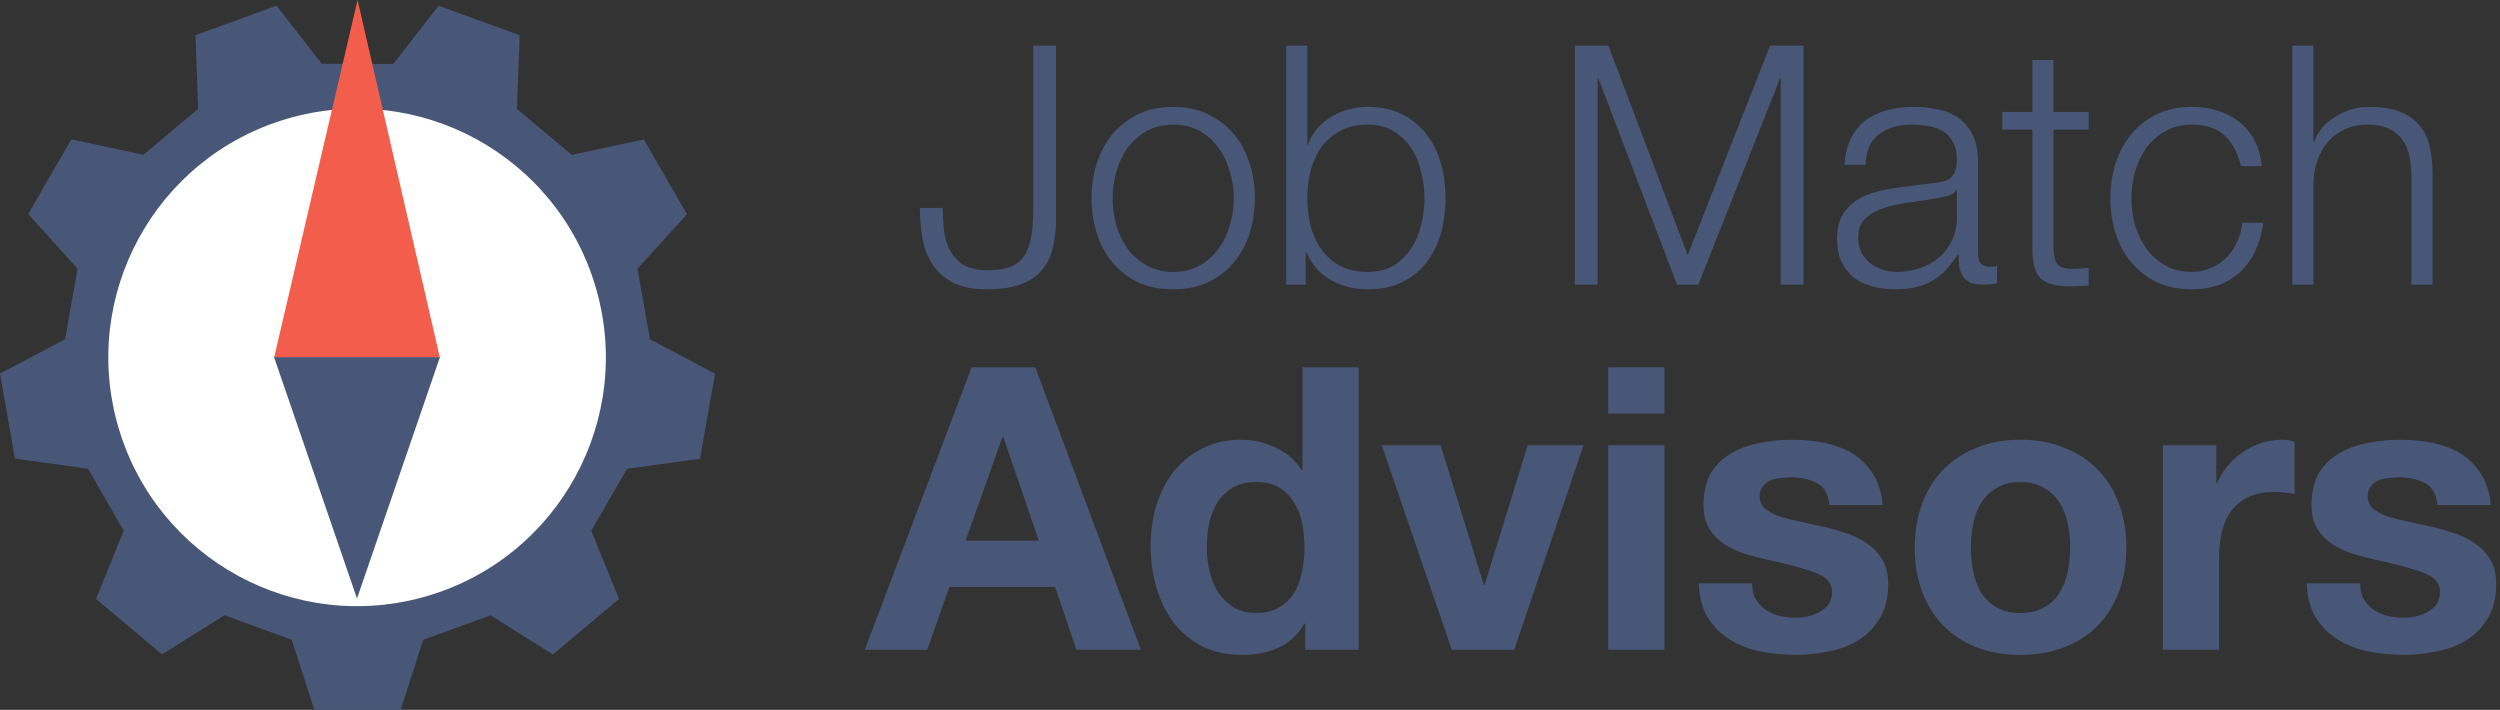
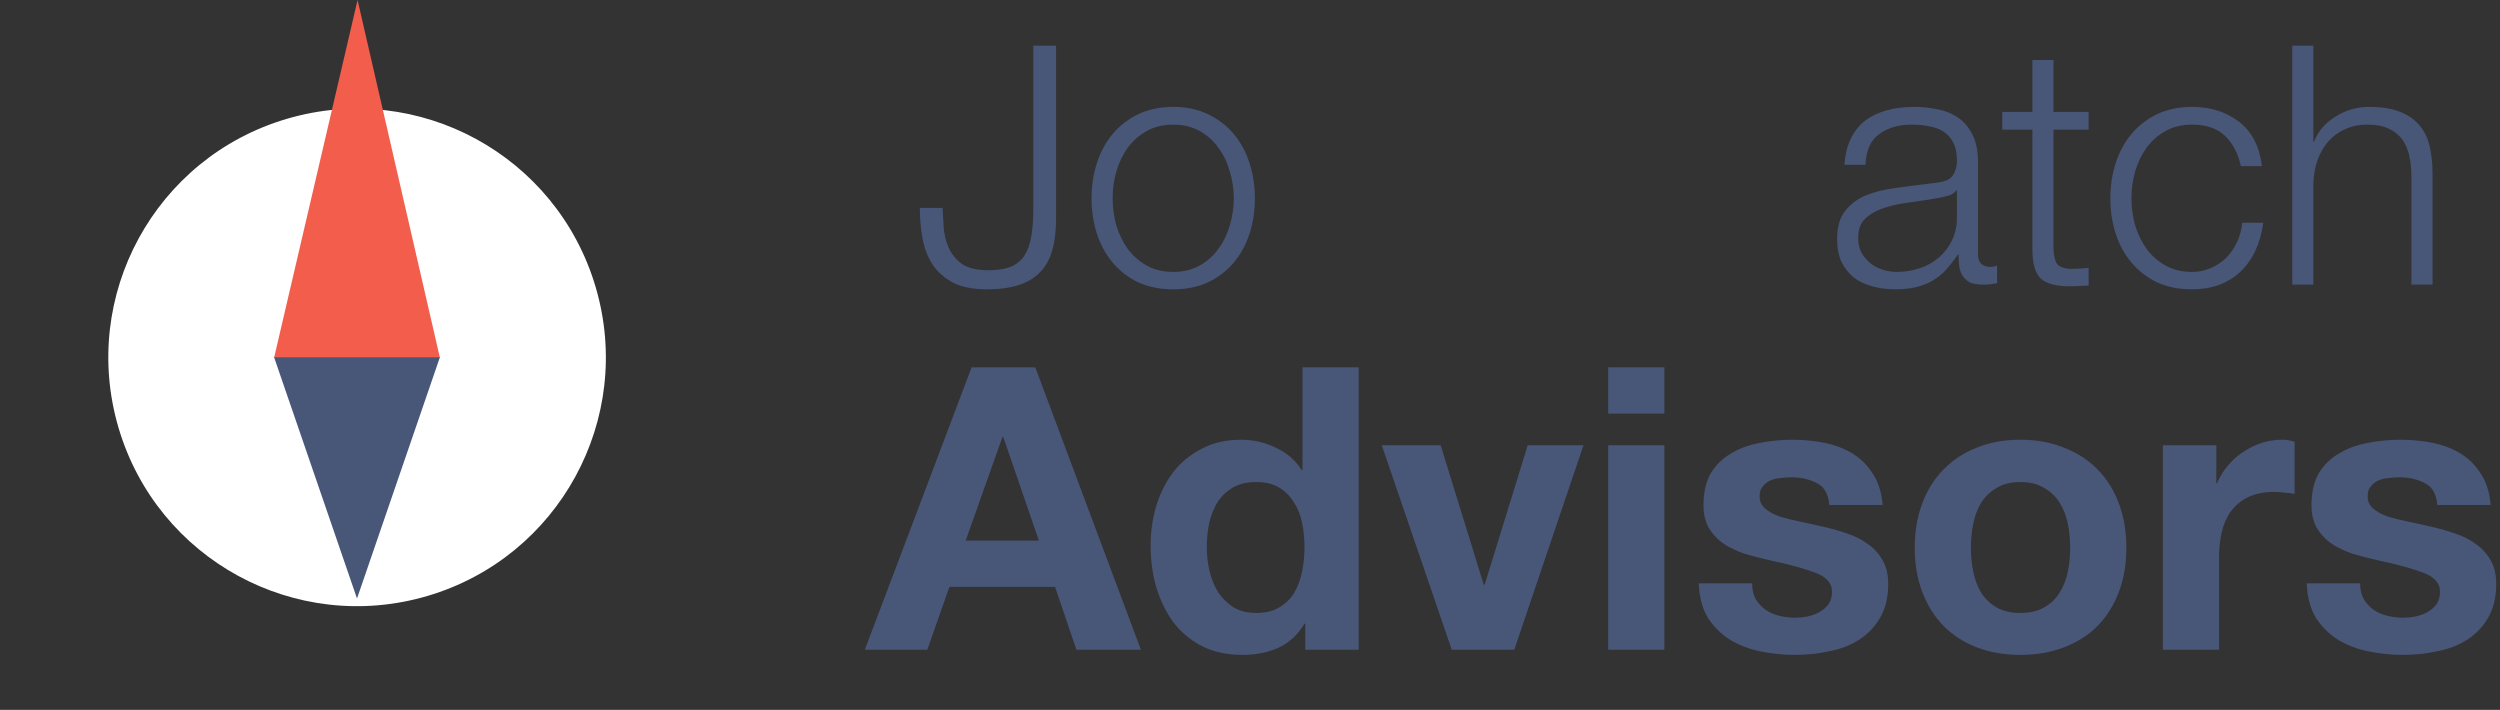
<svg xmlns="http://www.w3.org/2000/svg" width="81" height="23" viewBox="0 0 81 23" fill="none">
  <rect x="0" y="0" width="81" height="23" fill="#333333" stroke="none" />
  <path d="M33.479 1.479H34.217V7.064C34.217 7.461 34.177 7.805 34.097 8.094C34.018 8.383 33.888 8.622 33.707 8.81C33.533 8.998 33.302 9.139 33.013 9.233C32.731 9.327 32.38 9.374 31.961 9.374C31.52 9.374 31.159 9.301 30.877 9.157C30.595 9.005 30.374 8.81 30.215 8.571C30.056 8.325 29.948 8.043 29.89 7.725C29.832 7.407 29.803 7.078 29.803 6.738H30.54C30.548 6.905 30.558 7.104 30.573 7.335C30.587 7.566 30.638 7.787 30.725 7.996C30.811 8.206 30.953 8.387 31.148 8.539C31.35 8.683 31.643 8.756 32.026 8.756C32.315 8.756 32.554 8.719 32.742 8.647C32.93 8.568 33.078 8.448 33.186 8.289C33.295 8.123 33.371 7.913 33.414 7.66C33.458 7.407 33.479 7.104 33.479 6.749V1.479Z" fill="#485678" />
  <path d="M38.012 4.038C37.687 4.038 37.401 4.107 37.155 4.244C36.91 4.382 36.703 4.562 36.537 4.787C36.378 5.011 36.255 5.267 36.169 5.556C36.089 5.838 36.049 6.128 36.049 6.424C36.049 6.72 36.089 7.013 36.169 7.302C36.255 7.584 36.378 7.837 36.537 8.061C36.703 8.286 36.91 8.466 37.155 8.604C37.401 8.741 37.687 8.81 38.012 8.81C38.337 8.81 38.623 8.741 38.869 8.604C39.115 8.466 39.317 8.286 39.476 8.061C39.642 7.837 39.765 7.584 39.845 7.302C39.931 7.013 39.975 6.72 39.975 6.424C39.975 6.128 39.931 5.838 39.845 5.556C39.765 5.267 39.642 5.011 39.476 4.787C39.317 4.562 39.115 4.382 38.869 4.244C38.623 4.107 38.337 4.038 38.012 4.038ZM38.012 3.463C38.439 3.463 38.815 3.543 39.14 3.702C39.472 3.861 39.751 4.074 39.975 4.342C40.199 4.609 40.369 4.924 40.485 5.285C40.6 5.64 40.658 6.019 40.658 6.424C40.658 6.829 40.6 7.212 40.485 7.573C40.369 7.928 40.199 8.239 39.975 8.506C39.751 8.774 39.472 8.987 39.14 9.146C38.815 9.298 38.439 9.374 38.012 9.374C37.586 9.374 37.206 9.298 36.873 9.146C36.548 8.987 36.273 8.774 36.049 8.506C35.825 8.239 35.655 7.928 35.54 7.573C35.424 7.212 35.366 6.829 35.366 6.424C35.366 6.019 35.424 5.64 35.54 5.285C35.655 4.924 35.825 4.609 36.049 4.342C36.273 4.074 36.548 3.861 36.873 3.702C37.206 3.543 37.586 3.463 38.012 3.463Z" fill="#485678" />
-   <path d="M41.674 1.479H42.357V4.689H42.379C42.451 4.486 42.552 4.309 42.682 4.158C42.82 4.006 42.975 3.879 43.149 3.778C43.322 3.67 43.51 3.59 43.712 3.539C43.915 3.489 44.117 3.463 44.32 3.463C44.746 3.463 45.115 3.543 45.426 3.702C45.744 3.861 46.008 4.078 46.218 4.353C46.427 4.62 46.583 4.935 46.684 5.296C46.785 5.65 46.836 6.026 46.836 6.424C46.836 6.822 46.785 7.201 46.684 7.563C46.583 7.917 46.427 8.231 46.218 8.506C46.008 8.774 45.744 8.987 45.426 9.146C45.115 9.298 44.746 9.374 44.32 9.374C43.864 9.374 43.456 9.269 43.094 9.059C42.74 8.849 42.483 8.549 42.325 8.159H42.303V9.222H41.674V1.479ZM46.153 6.424C46.153 6.135 46.116 5.849 46.044 5.567C45.979 5.278 45.87 5.021 45.719 4.797C45.574 4.573 45.386 4.393 45.155 4.255C44.923 4.111 44.645 4.038 44.32 4.038C43.958 4.038 43.651 4.111 43.398 4.255C43.152 4.393 42.95 4.573 42.791 4.797C42.639 5.021 42.527 5.278 42.455 5.567C42.389 5.849 42.357 6.135 42.357 6.424C42.357 6.713 42.389 7.002 42.455 7.292C42.527 7.573 42.639 7.827 42.791 8.051C42.95 8.275 43.152 8.459 43.398 8.604C43.651 8.741 43.958 8.81 44.32 8.81C44.645 8.81 44.923 8.741 45.155 8.604C45.386 8.459 45.574 8.275 45.719 8.051C45.87 7.827 45.979 7.573 46.044 7.292C46.116 7.002 46.153 6.713 46.153 6.424Z" fill="#485678" />
-   <path d="M52.112 1.479L54.682 8.268L57.35 1.479H58.434V9.222H57.697V2.531H57.675L55.029 9.222H54.335L51.786 2.531H51.765V9.222H51.027V1.479H52.112Z" fill="#485678" />
  <path d="M59.76 5.34C59.782 5.014 59.85 4.732 59.966 4.494C60.082 4.255 60.237 4.06 60.432 3.908C60.635 3.756 60.87 3.644 61.137 3.572C61.405 3.5 61.701 3.463 62.027 3.463C62.272 3.463 62.518 3.489 62.764 3.539C63.01 3.583 63.23 3.67 63.425 3.8C63.621 3.93 63.78 4.114 63.903 4.353C64.026 4.584 64.087 4.888 64.087 5.264V8.235C64.087 8.51 64.221 8.647 64.488 8.647C64.568 8.647 64.64 8.633 64.705 8.604V9.178C64.626 9.193 64.553 9.204 64.488 9.211C64.43 9.218 64.355 9.222 64.26 9.222C64.087 9.222 63.946 9.2 63.838 9.157C63.736 9.106 63.657 9.037 63.599 8.951C63.541 8.864 63.501 8.763 63.48 8.647C63.465 8.524 63.458 8.39 63.458 8.246H63.436C63.313 8.427 63.187 8.589 63.057 8.734C62.934 8.871 62.793 8.987 62.634 9.081C62.482 9.175 62.305 9.247 62.102 9.298C61.907 9.348 61.672 9.374 61.398 9.374C61.137 9.374 60.892 9.341 60.66 9.276C60.436 9.218 60.237 9.124 60.064 8.994C59.898 8.857 59.764 8.687 59.663 8.484C59.569 8.275 59.522 8.029 59.522 7.747C59.522 7.357 59.608 7.053 59.782 6.836C59.955 6.612 60.183 6.442 60.465 6.326C60.754 6.211 61.076 6.131 61.43 6.088C61.792 6.037 62.157 5.99 62.526 5.947C62.67 5.932 62.797 5.914 62.905 5.893C63.014 5.871 63.104 5.835 63.176 5.784C63.248 5.726 63.303 5.65 63.339 5.556C63.382 5.462 63.404 5.34 63.404 5.188C63.404 4.956 63.364 4.768 63.285 4.624C63.212 4.472 63.107 4.353 62.97 4.266C62.84 4.179 62.684 4.121 62.504 4.092C62.33 4.056 62.142 4.038 61.94 4.038C61.506 4.038 61.152 4.143 60.877 4.353C60.602 4.555 60.458 4.884 60.443 5.34H59.76ZM63.404 6.164H63.382C63.339 6.243 63.256 6.301 63.133 6.337C63.01 6.373 62.901 6.399 62.807 6.413C62.518 6.464 62.218 6.511 61.907 6.554C61.604 6.59 61.325 6.648 61.072 6.728C60.819 6.807 60.61 6.923 60.443 7.075C60.284 7.219 60.205 7.429 60.205 7.704C60.205 7.877 60.237 8.033 60.302 8.17C60.375 8.3 60.469 8.416 60.584 8.517C60.7 8.611 60.834 8.683 60.986 8.734C61.137 8.784 61.293 8.81 61.452 8.81C61.712 8.81 61.962 8.77 62.2 8.69C62.439 8.611 62.645 8.495 62.818 8.343C62.999 8.192 63.14 8.007 63.241 7.79C63.35 7.573 63.404 7.328 63.404 7.053V6.164Z" fill="#485678" />
  <path d="M66.533 3.626H67.672V4.201H66.533V7.975C66.533 8.199 66.562 8.376 66.62 8.506C66.685 8.629 66.84 8.698 67.086 8.712C67.281 8.712 67.477 8.701 67.672 8.68V9.254C67.57 9.254 67.469 9.258 67.368 9.265C67.267 9.272 67.166 9.276 67.064 9.276C66.609 9.276 66.291 9.189 66.11 9.016C65.929 8.835 65.843 8.506 65.85 8.029V4.201H64.874V3.626H65.85V1.945H66.533V3.626Z" fill="#485678" />
  <path d="M72.605 5.383C72.511 4.964 72.337 4.635 72.084 4.396C71.831 4.158 71.477 4.038 71.021 4.038C70.696 4.038 70.41 4.107 70.165 4.244C69.919 4.382 69.713 4.562 69.547 4.787C69.388 5.011 69.265 5.267 69.178 5.556C69.098 5.838 69.059 6.128 69.059 6.424C69.059 6.72 69.098 7.013 69.178 7.302C69.265 7.584 69.388 7.837 69.547 8.061C69.713 8.286 69.919 8.466 70.165 8.604C70.41 8.741 70.696 8.81 71.021 8.81C71.231 8.81 71.43 8.77 71.618 8.69C71.806 8.611 71.972 8.502 72.117 8.365C72.261 8.221 72.381 8.051 72.475 7.855C72.569 7.66 72.626 7.447 72.648 7.216H73.331C73.237 7.895 72.988 8.427 72.583 8.81C72.178 9.186 71.658 9.374 71.021 9.374C70.595 9.374 70.215 9.298 69.883 9.146C69.558 8.987 69.283 8.774 69.059 8.506C68.835 8.239 68.665 7.928 68.549 7.573C68.433 7.212 68.375 6.829 68.375 6.424C68.375 6.019 68.433 5.64 68.549 5.285C68.665 4.924 68.835 4.609 69.059 4.342C69.283 4.074 69.558 3.861 69.883 3.702C70.215 3.543 70.595 3.463 71.021 3.463C71.621 3.463 72.127 3.623 72.54 3.941C72.959 4.259 73.208 4.74 73.288 5.383H72.605Z" fill="#485678" />
  <path d="M74.27 1.479H74.953V4.591H74.975C75.105 4.252 75.336 3.98 75.669 3.778C76.001 3.568 76.366 3.463 76.764 3.463C77.154 3.463 77.48 3.514 77.74 3.615C78.007 3.717 78.221 3.861 78.38 4.049C78.539 4.23 78.651 4.454 78.716 4.721C78.781 4.989 78.814 5.289 78.814 5.622V9.222H78.13V5.73C78.13 5.491 78.109 5.271 78.065 5.068C78.022 4.859 77.946 4.678 77.838 4.526C77.729 4.374 77.581 4.255 77.393 4.168C77.212 4.082 76.985 4.038 76.71 4.038C76.435 4.038 76.189 4.089 75.972 4.19C75.763 4.284 75.582 4.418 75.43 4.591C75.286 4.758 75.17 4.96 75.083 5.199C75.004 5.43 74.96 5.683 74.953 5.958V9.222H74.27V1.479Z" fill="#485678" />
  <path d="M31.288 17.515H33.659L32.505 14.157H32.48L31.288 17.515ZM31.48 11.901H33.543L36.965 21.052H34.876L34.184 19.014H30.762L30.044 21.052H28.02L31.48 11.901Z" fill="#485678" />
  <path d="M42.265 17.72C42.265 17.446 42.24 17.186 42.188 16.938C42.137 16.682 42.047 16.459 41.919 16.272C41.8 16.075 41.642 15.917 41.445 15.797C41.249 15.678 41.001 15.618 40.702 15.618C40.403 15.618 40.151 15.678 39.946 15.797C39.741 15.917 39.574 16.075 39.446 16.272C39.326 16.468 39.237 16.695 39.177 16.951C39.126 17.199 39.1 17.459 39.1 17.733C39.1 17.989 39.13 18.245 39.19 18.502C39.249 18.758 39.343 18.988 39.471 19.194C39.608 19.39 39.775 19.552 39.971 19.681C40.176 19.8 40.42 19.86 40.702 19.86C41.001 19.86 41.249 19.8 41.445 19.681C41.65 19.561 41.813 19.403 41.932 19.206C42.052 19.001 42.137 18.771 42.188 18.514C42.24 18.258 42.265 17.993 42.265 17.72ZM42.291 20.206H42.265C42.052 20.565 41.77 20.826 41.42 20.988C41.078 21.142 40.689 21.218 40.253 21.218C39.758 21.218 39.322 21.125 38.946 20.937C38.57 20.74 38.258 20.48 38.011 20.155C37.771 19.822 37.588 19.441 37.459 19.014C37.34 18.587 37.28 18.143 37.28 17.681C37.28 17.237 37.34 16.81 37.459 16.4C37.588 15.981 37.771 15.614 38.011 15.298C38.258 14.981 38.566 14.729 38.933 14.541C39.301 14.345 39.728 14.247 40.215 14.247C40.608 14.247 40.98 14.332 41.33 14.503C41.689 14.665 41.971 14.909 42.176 15.233H42.201V11.901H44.021V21.052H42.291V20.206Z" fill="#485678" />
  <path d="M49.062 21.052H47.037L44.769 14.426H46.678L48.075 18.95H48.101L49.498 14.426H51.305L49.062 21.052Z" fill="#485678" />
  <path d="M53.926 13.401H52.106V11.901H53.926V13.401ZM52.106 14.426H53.926V21.052H52.106V14.426Z" fill="#485678" />
  <path d="M56.769 18.899C56.769 19.095 56.807 19.266 56.884 19.412C56.97 19.548 57.076 19.663 57.205 19.758C57.333 19.843 57.478 19.907 57.64 19.95C57.811 19.992 57.986 20.014 58.166 20.014C58.294 20.014 58.426 20.001 58.563 19.975C58.708 19.941 58.837 19.894 58.948 19.834C59.067 19.766 59.165 19.681 59.242 19.578C59.319 19.467 59.358 19.33 59.358 19.168C59.358 18.895 59.174 18.689 58.807 18.553C58.448 18.416 57.944 18.279 57.294 18.143C57.029 18.083 56.769 18.015 56.513 17.938C56.265 17.852 56.043 17.745 55.846 17.617C55.65 17.48 55.492 17.314 55.372 17.117C55.252 16.912 55.193 16.665 55.193 16.374C55.193 15.947 55.274 15.597 55.436 15.323C55.607 15.05 55.829 14.836 56.102 14.682C56.376 14.52 56.683 14.409 57.025 14.349C57.367 14.281 57.717 14.247 58.076 14.247C58.435 14.247 58.781 14.281 59.114 14.349C59.456 14.418 59.759 14.533 60.024 14.695C60.289 14.857 60.507 15.075 60.678 15.349C60.857 15.614 60.964 15.951 60.998 16.361H59.268C59.242 16.011 59.11 15.776 58.871 15.656C58.632 15.528 58.349 15.464 58.025 15.464C57.922 15.464 57.811 15.473 57.692 15.49C57.572 15.498 57.461 15.524 57.358 15.567C57.264 15.609 57.183 15.674 57.115 15.759C57.047 15.836 57.012 15.943 57.012 16.079C57.012 16.242 57.072 16.374 57.192 16.477C57.311 16.579 57.465 16.665 57.653 16.733C57.85 16.793 58.072 16.848 58.32 16.899C58.567 16.951 58.819 17.006 59.076 17.066C59.341 17.126 59.597 17.199 59.845 17.284C60.101 17.369 60.327 17.485 60.524 17.63C60.721 17.767 60.879 17.942 60.998 18.155C61.118 18.361 61.178 18.617 61.178 18.924C61.178 19.36 61.088 19.728 60.908 20.027C60.737 20.317 60.511 20.552 60.229 20.732C59.947 20.911 59.623 21.035 59.255 21.103C58.896 21.18 58.529 21.218 58.153 21.218C57.769 21.218 57.393 21.18 57.025 21.103C56.658 21.026 56.329 20.898 56.038 20.719C55.756 20.539 55.521 20.304 55.334 20.014C55.154 19.715 55.056 19.343 55.039 18.899H56.769Z" fill="#485678" />
  <path d="M63.858 17.745C63.858 18.01 63.883 18.271 63.934 18.527C63.986 18.775 64.071 19.001 64.191 19.206C64.319 19.403 64.486 19.561 64.691 19.681C64.896 19.8 65.152 19.86 65.46 19.86C65.767 19.86 66.023 19.8 66.228 19.681C66.442 19.561 66.609 19.403 66.728 19.206C66.856 19.001 66.946 18.775 66.997 18.527C67.049 18.271 67.074 18.01 67.074 17.745C67.074 17.48 67.049 17.22 66.997 16.964C66.946 16.707 66.856 16.481 66.728 16.284C66.609 16.088 66.442 15.93 66.228 15.81C66.023 15.682 65.767 15.618 65.46 15.618C65.152 15.618 64.896 15.682 64.691 15.81C64.486 15.93 64.319 16.088 64.191 16.284C64.071 16.481 63.986 16.707 63.934 16.964C63.883 17.22 63.858 17.48 63.858 17.745ZM62.038 17.745C62.038 17.216 62.119 16.737 62.281 16.31C62.444 15.874 62.674 15.507 62.973 15.208C63.272 14.9 63.631 14.665 64.05 14.503C64.468 14.332 64.938 14.247 65.46 14.247C65.981 14.247 66.451 14.332 66.869 14.503C67.296 14.665 67.66 14.9 67.959 15.208C68.258 15.507 68.488 15.874 68.651 16.31C68.813 16.737 68.894 17.216 68.894 17.745C68.894 18.275 68.813 18.754 68.651 19.181C68.488 19.608 68.258 19.975 67.959 20.283C67.66 20.582 67.296 20.813 66.869 20.975C66.451 21.137 65.981 21.218 65.46 21.218C64.938 21.218 64.468 21.137 64.05 20.975C63.631 20.813 63.272 20.582 62.973 20.283C62.674 19.975 62.444 19.608 62.281 19.181C62.119 18.754 62.038 18.275 62.038 17.745Z" fill="#485678" />
  <path d="M70.077 14.426H71.808V15.656H71.833C71.919 15.451 72.034 15.263 72.179 15.092C72.325 14.913 72.491 14.764 72.679 14.644C72.867 14.516 73.068 14.418 73.281 14.349C73.495 14.281 73.717 14.247 73.948 14.247C74.067 14.247 74.2 14.268 74.345 14.311V16.002C74.26 15.985 74.157 15.973 74.038 15.964C73.918 15.947 73.803 15.938 73.692 15.938C73.358 15.938 73.076 15.994 72.846 16.105C72.615 16.216 72.427 16.37 72.282 16.566C72.145 16.754 72.047 16.976 71.987 17.233C71.927 17.489 71.897 17.767 71.897 18.066V21.052H70.077V14.426Z" fill="#485678" />
  <path d="M76.468 18.899C76.468 19.095 76.507 19.266 76.584 19.412C76.669 19.548 76.776 19.663 76.904 19.758C77.032 19.843 77.177 19.907 77.34 19.95C77.511 19.992 77.686 20.014 77.865 20.014C77.993 20.014 78.126 20.001 78.263 19.975C78.408 19.941 78.536 19.894 78.647 19.834C78.767 19.766 78.865 19.681 78.942 19.578C79.019 19.467 79.057 19.33 79.057 19.168C79.057 18.895 78.874 18.689 78.506 18.553C78.147 18.416 77.643 18.279 76.994 18.143C76.729 18.083 76.468 18.015 76.212 17.938C75.964 17.852 75.742 17.745 75.546 17.617C75.349 17.48 75.191 17.314 75.071 17.117C74.952 16.912 74.892 16.665 74.892 16.374C74.892 15.947 74.973 15.597 75.135 15.323C75.306 15.05 75.528 14.836 75.802 14.682C76.075 14.52 76.383 14.409 76.725 14.349C77.067 14.281 77.417 14.247 77.776 14.247C78.135 14.247 78.481 14.281 78.814 14.349C79.156 14.418 79.459 14.533 79.724 14.695C79.989 14.857 80.206 15.075 80.377 15.349C80.557 15.614 80.663 15.951 80.698 16.361H78.968C78.942 16.011 78.809 15.776 78.57 15.656C78.331 15.528 78.049 15.464 77.724 15.464C77.622 15.464 77.511 15.473 77.391 15.49C77.272 15.498 77.16 15.524 77.058 15.567C76.964 15.609 76.883 15.674 76.814 15.759C76.746 15.836 76.712 15.943 76.712 16.079C76.712 16.242 76.772 16.374 76.891 16.477C77.011 16.579 77.165 16.665 77.353 16.733C77.549 16.793 77.771 16.848 78.019 16.899C78.267 16.951 78.519 17.006 78.775 17.066C79.04 17.126 79.296 17.199 79.544 17.284C79.8 17.369 80.027 17.485 80.224 17.63C80.42 17.767 80.578 17.942 80.698 18.155C80.817 18.361 80.877 18.617 80.877 18.924C80.877 19.36 80.787 19.728 80.608 20.027C80.437 20.317 80.211 20.552 79.929 20.732C79.647 20.911 79.322 21.035 78.955 21.103C78.596 21.18 78.228 21.218 77.853 21.218C77.468 21.218 77.092 21.18 76.725 21.103C76.357 21.026 76.028 20.898 75.738 20.719C75.456 20.539 75.221 20.304 75.033 20.014C74.854 19.715 74.755 19.343 74.738 18.899H76.468Z" fill="#485678" />
-   <path d="M21.058 10.992L20.655 8.708L22.257 6.939L20.859 4.517L18.526 5.018L16.749 3.527L16.838 1.142L14.211 0.185L12.745 2.069L10.426 2.068L8.961 0.184L6.333 1.14L6.421 3.525L4.644 5.015L2.311 4.514L0.913 6.935L2.513 8.706L2.11 10.99L0 12.105L0.485 14.859L2.85 15.186L4.009 17.195L3.109 19.406L5.251 21.203L7.273 19.934L9.452 20.728L10.184 22.999L12.98 23L13.713 20.729L15.893 19.936L17.913 21.205L20.056 19.408L19.157 17.197L20.317 15.189L22.681 14.862L23.167 12.108L21.058 10.992Z" fill="#485678" />
  <path d="M13.849 19.309C18.117 18.051 20.558 13.57 19.299 9.301C18.041 5.032 13.56 2.592 9.291 3.851C5.022 5.109 2.582 9.59 3.84 13.859C5.099 18.128 9.58 20.568 13.849 19.309Z" fill="white" />
  <path d="M8.88 11.592L11.585 0L14.253 11.592H8.88Z" fill="#F35D4B" />
  <path d="M14.253 11.574L11.567 19.392L8.88 11.574H14.253Z" fill="#485678" />
</svg>